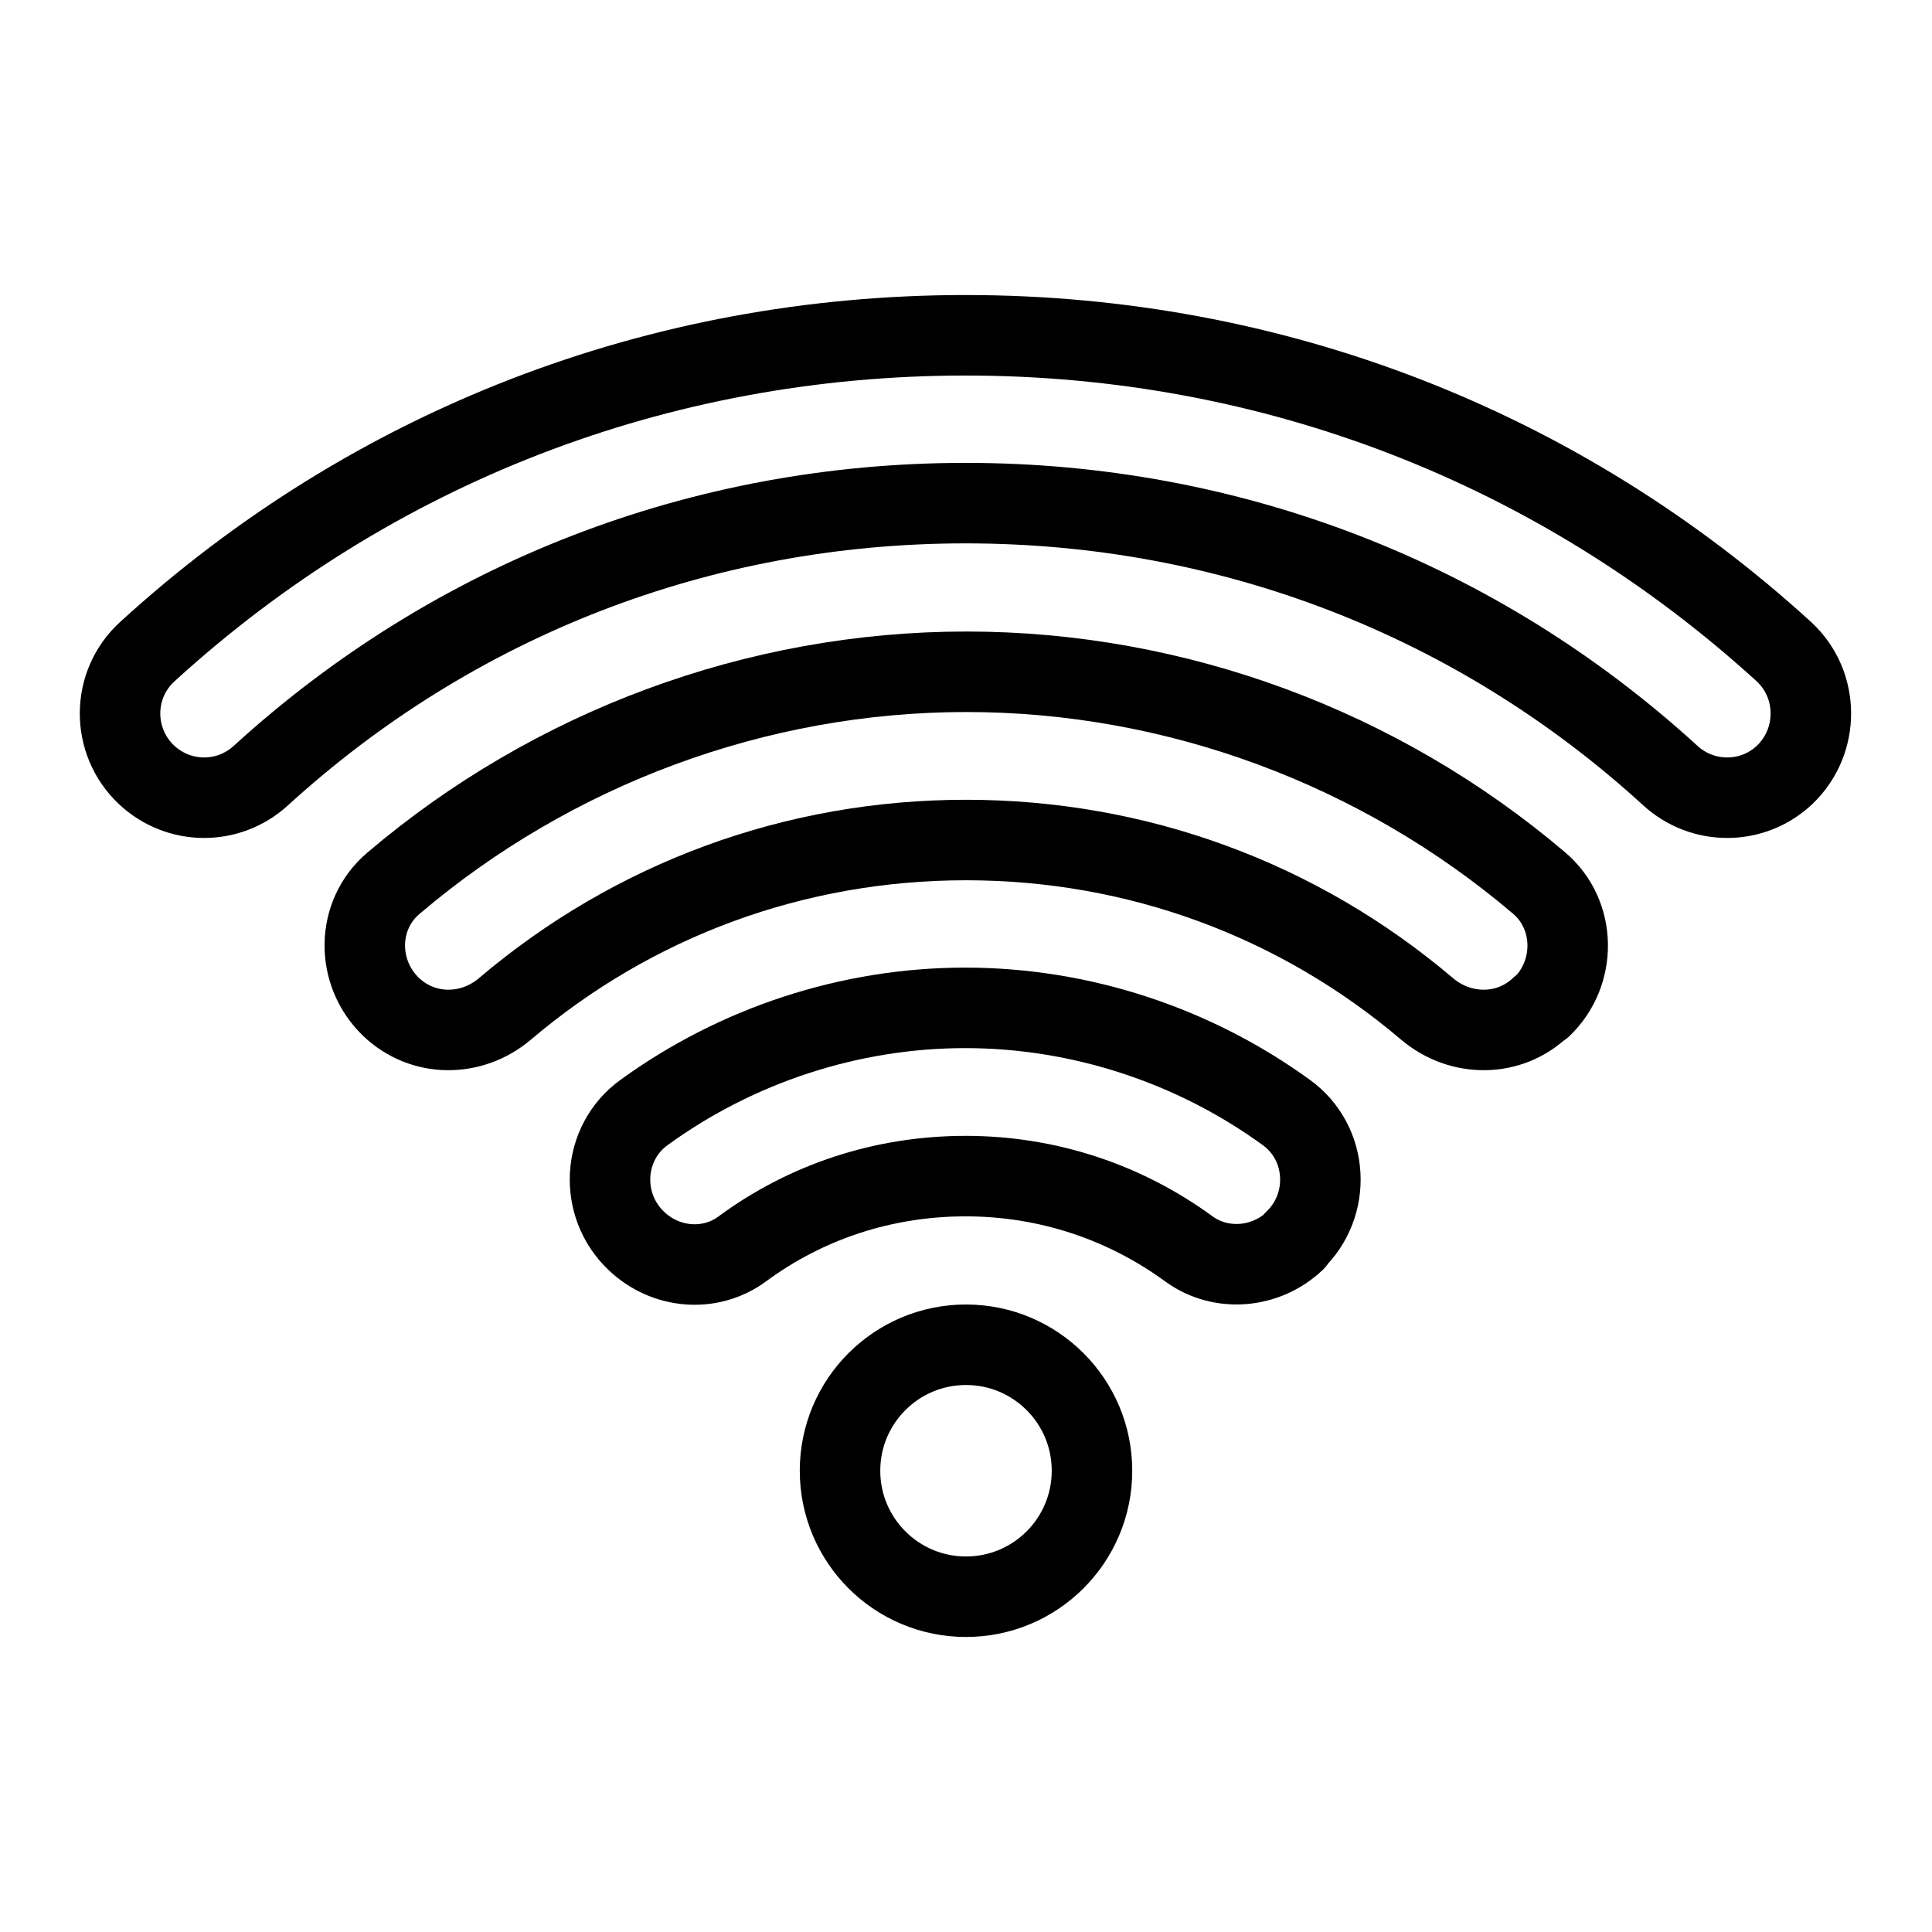
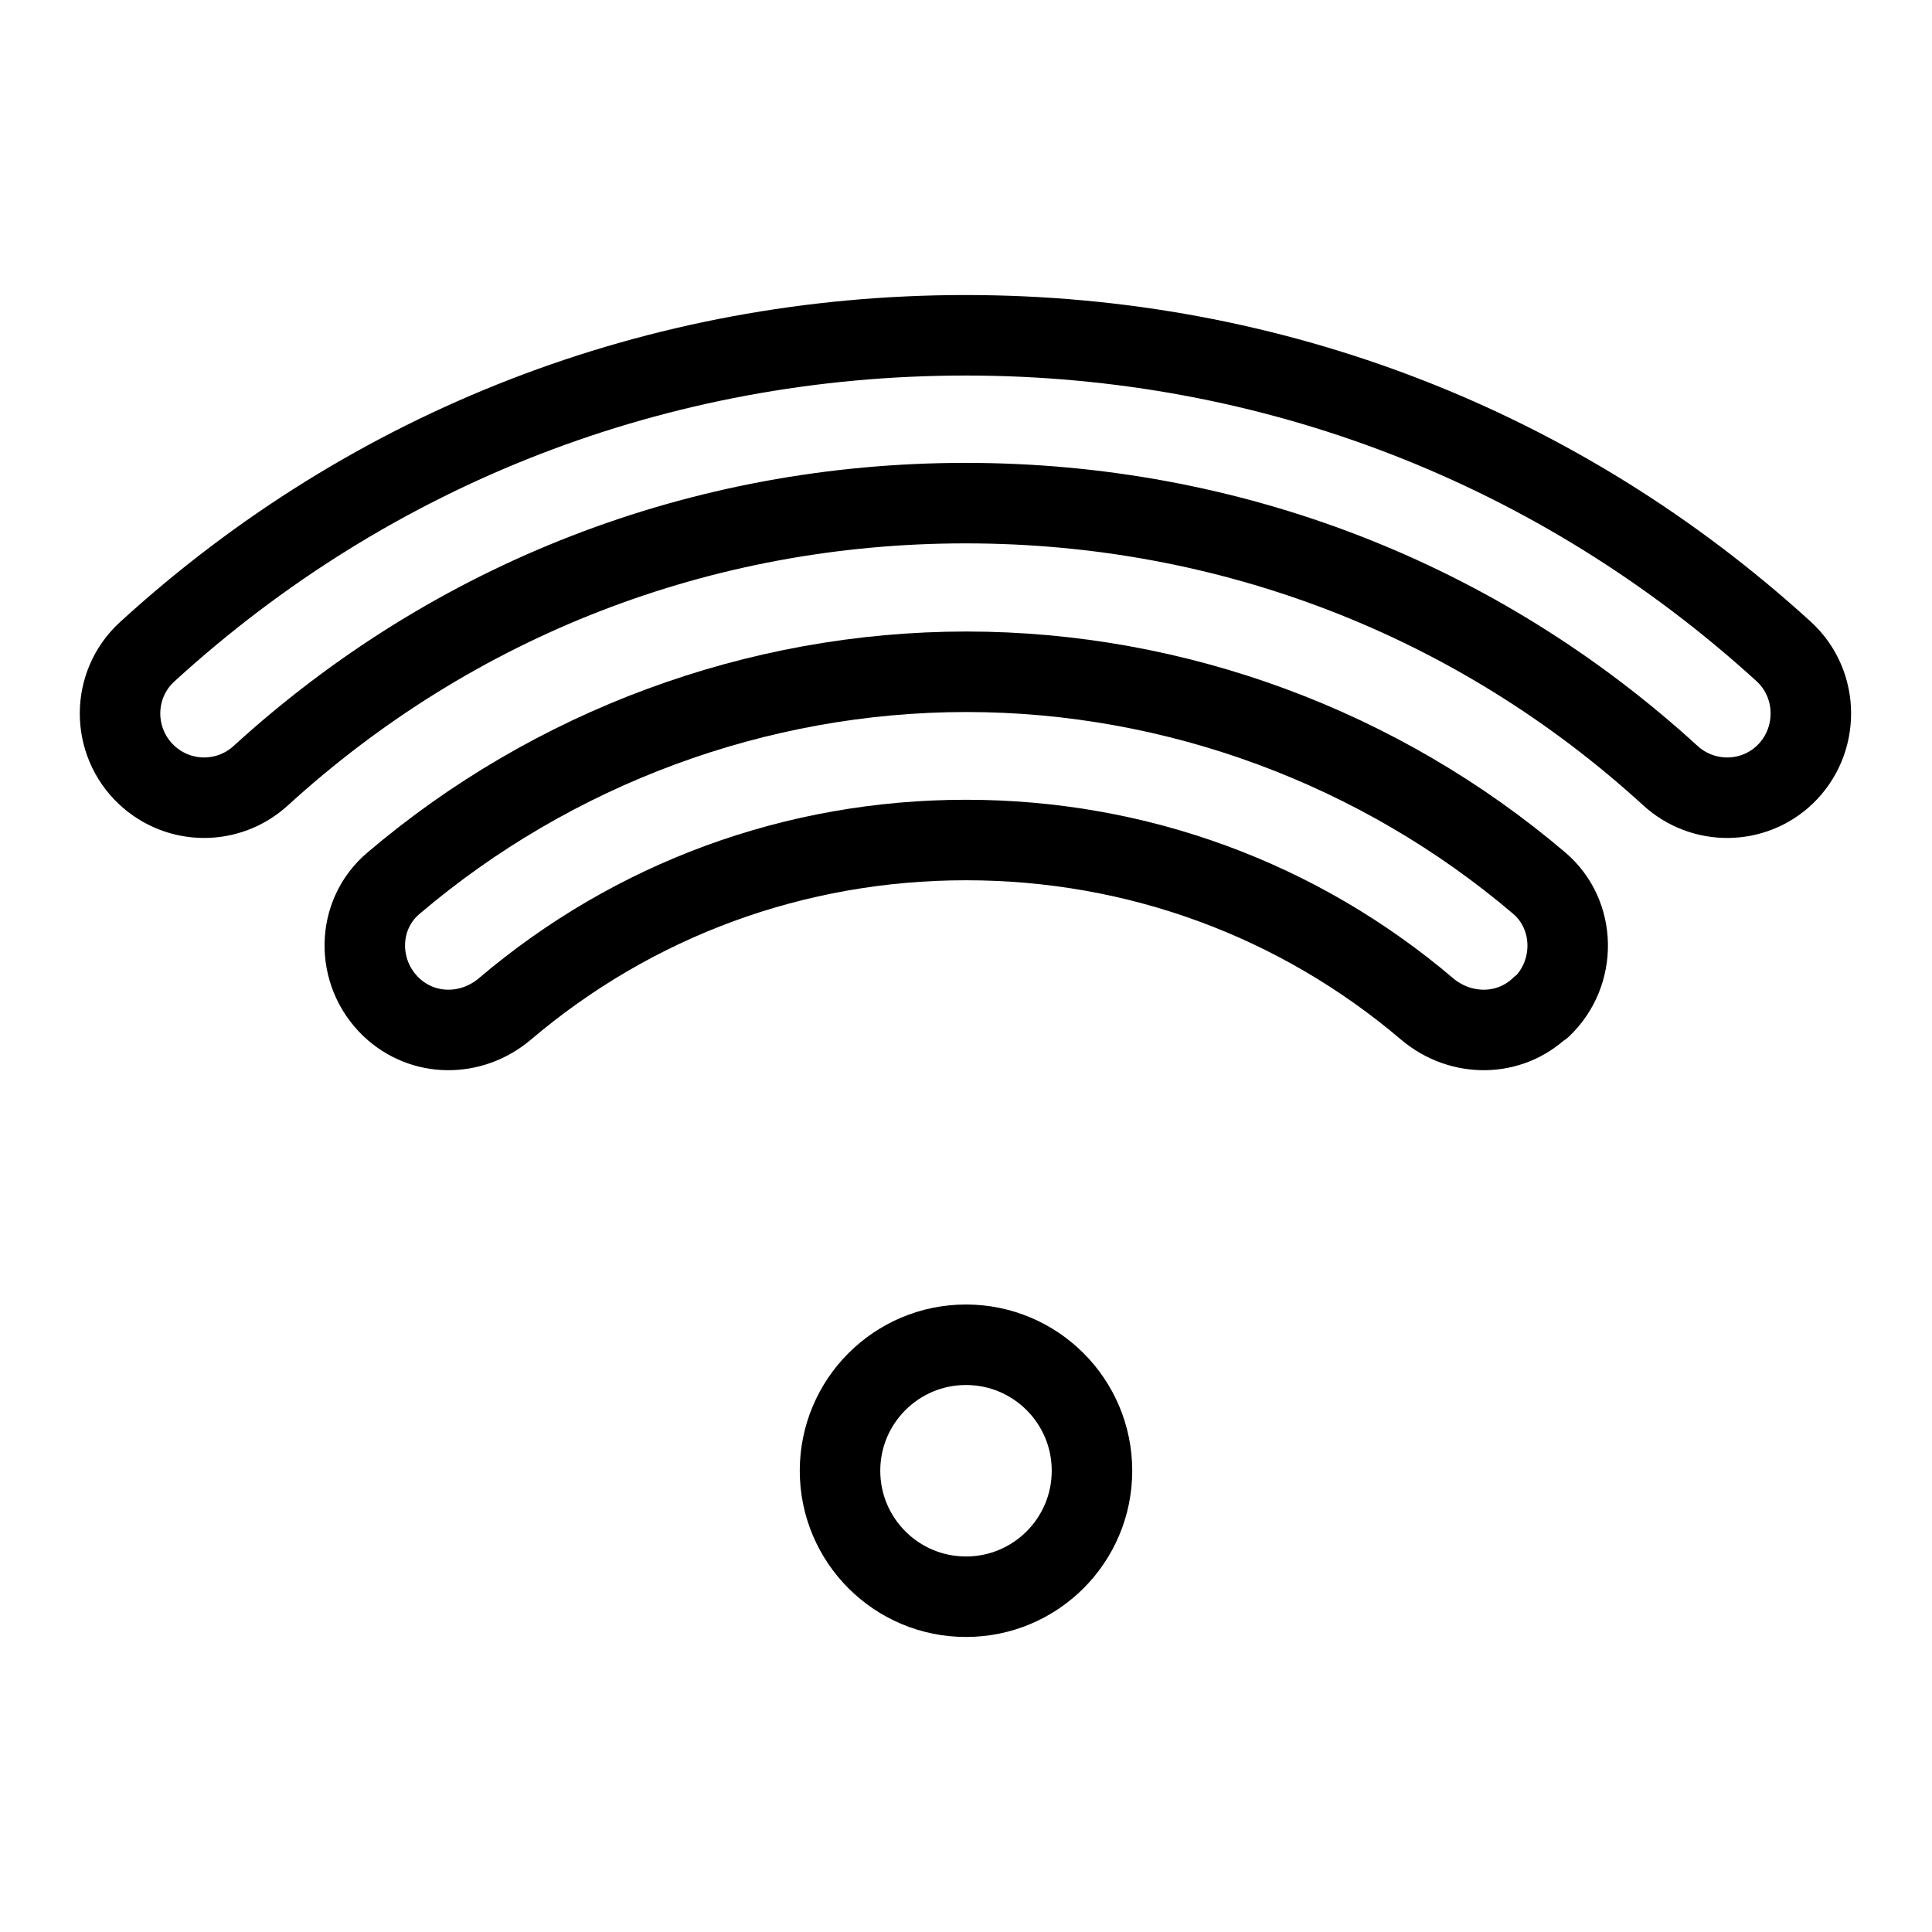
<svg xmlns="http://www.w3.org/2000/svg" id="Icons" viewBox="0 0 48 48">
  <defs>
    <style>.cls-1{fill:none;stroke:#000;stroke-linecap:round;stroke-linejoin:round;stroke-width:2px;}</style>
  </defs>
  <path class="cls-1" d="M44.34,19.25c-.79,.75-2.03,.76-2.84,.02-4.79-4.38-10.94-6.77-17.51-6.77s-12.71,2.39-17.51,6.77c-.81,.74-2.04,.73-2.84-.02h0c-.88-.83-.88-2.24,.02-3.06,5.57-5.09,12.7-7.86,20.33-7.86s14.76,2.78,20.33,7.86c.89,.82,.89,2.23,.02,3.06h0Z" />
  <path class="cls-1" d="M38.28,25.02c-.78,.75-1.99,.75-2.82,.05-3.2-2.72-7.21-4.2-11.46-4.2s-8.26,1.48-11.46,4.2c-.83,.7-2.03,.7-2.82-.05h0c-.89-.85-.88-2.29,.06-3.08,3.95-3.36,9.02-5.25,14.23-5.25s10.28,1.89,14.23,5.25c.93,.79,.94,2.24,.06,3.08h0Z" />
-   <path class="cls-1" d="M32.17,30.83c-.72,.68-1.83,.78-2.63,.2-1.6-1.17-3.52-1.81-5.55-1.81s-3.95,.63-5.55,1.81c-.8,.59-1.91,.49-2.63-.2h0c-.94-.89-.86-2.43,.19-3.19,2.3-1.67,5.11-2.6,7.98-2.6s5.68,.93,7.98,2.6c1.05,.76,1.13,2.3,.19,3.19h0Z" />
  <circle class="cls-1" cx="24" cy="36.54" r="3.13" />
</svg>